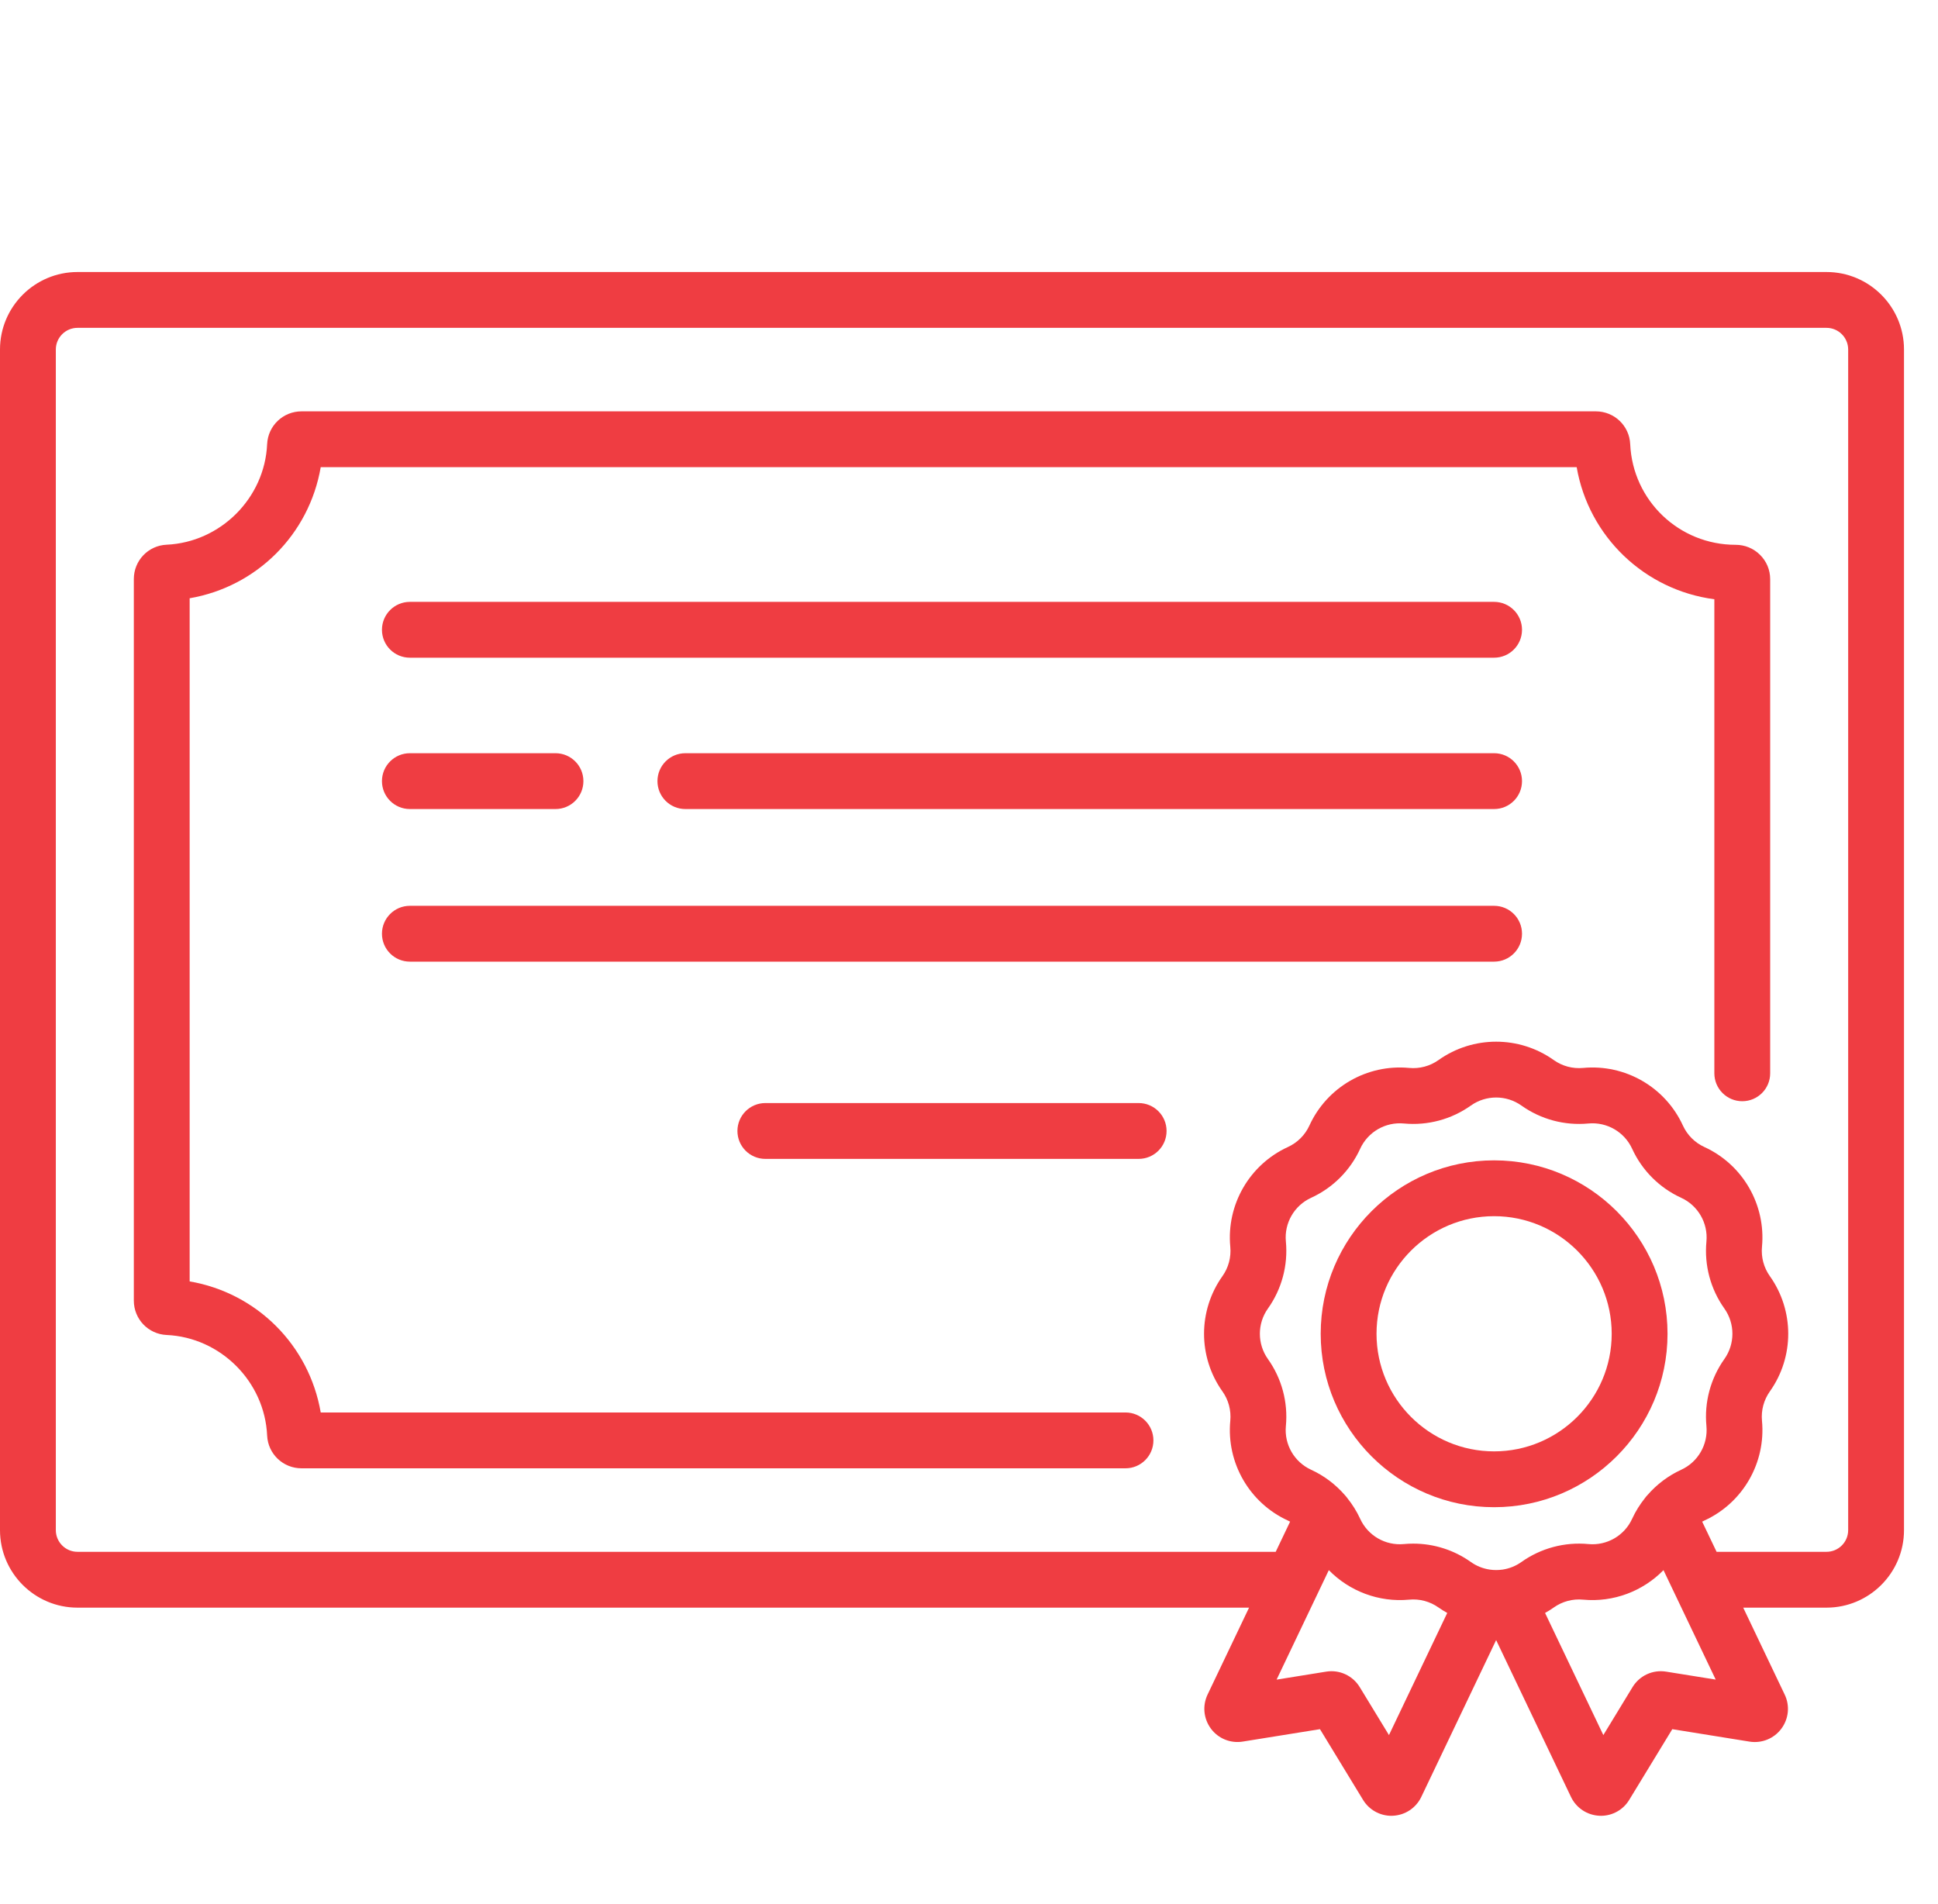
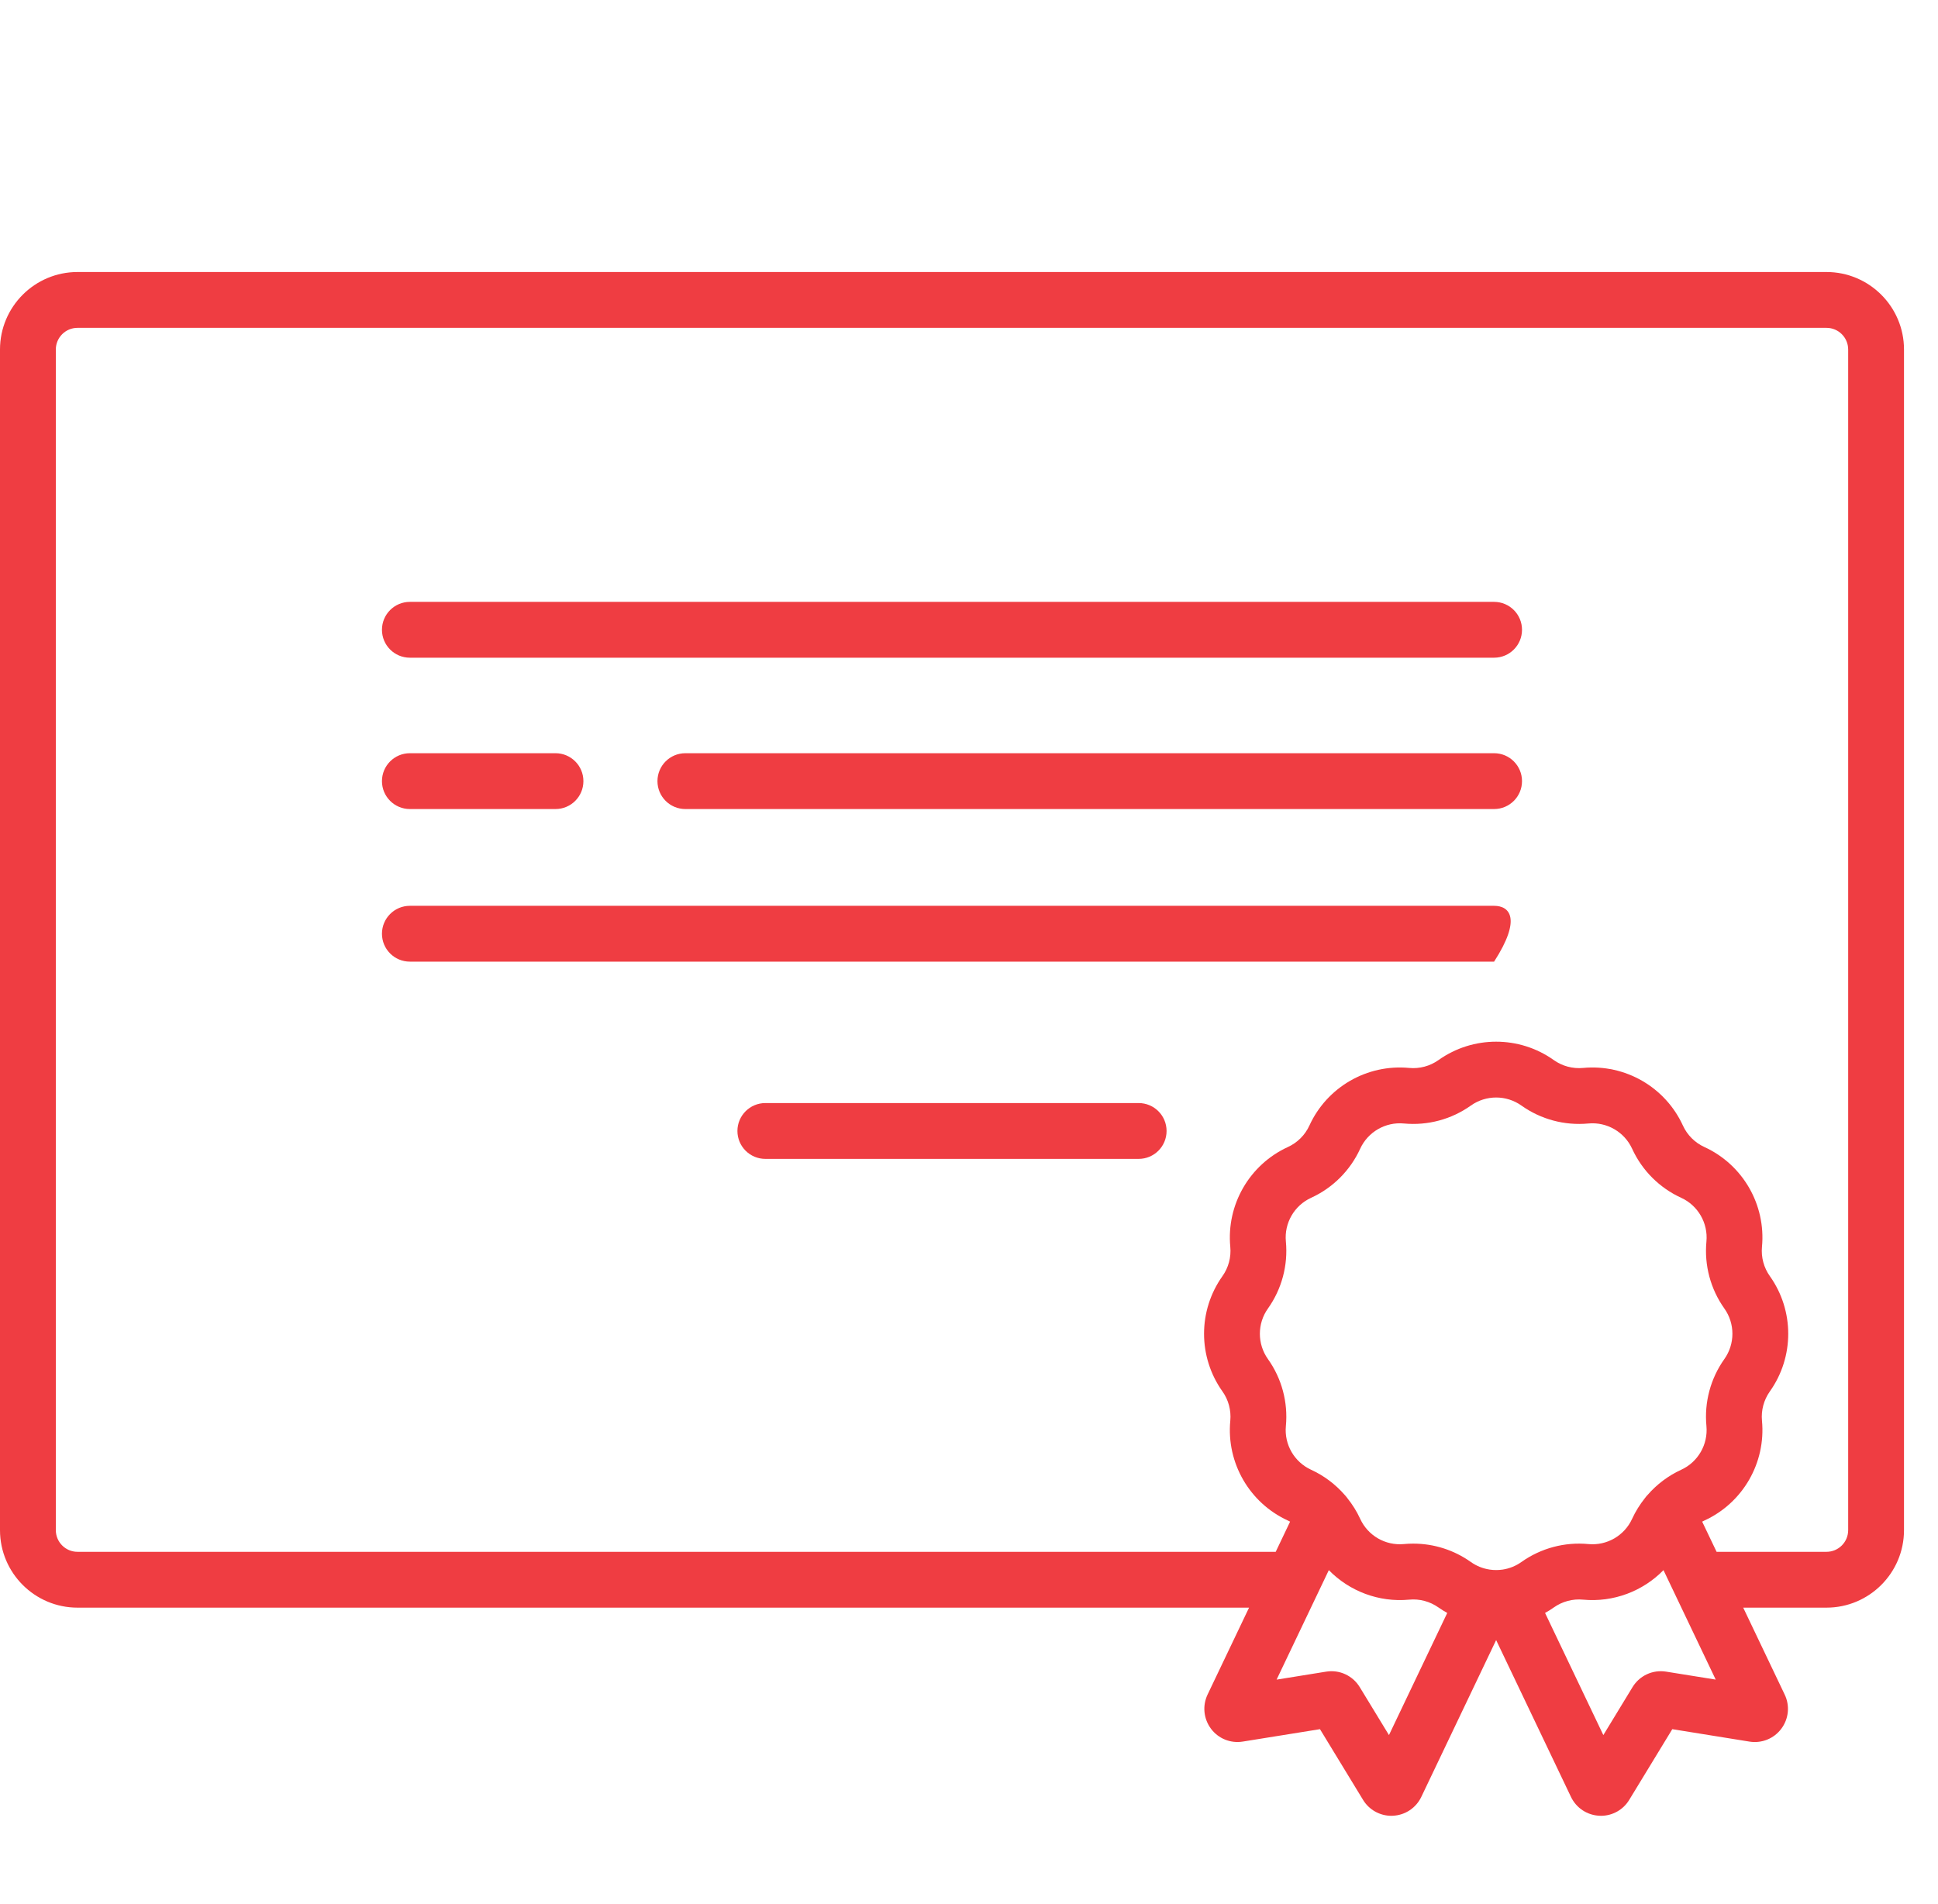
<svg xmlns="http://www.w3.org/2000/svg" width="57" height="56" viewBox="0 0 57 56" fill="none">
  <g id="ProximiteÌ">
    <g id="Group 3575">
      <path id="Vector" d="M43.944 17.701H12.055C11.602 17.701 11.234 18.069 11.234 18.522C11.234 18.976 11.602 19.343 12.055 19.343H43.944C44.398 19.343 44.765 18.976 44.765 18.522C44.765 18.069 44.398 17.701 43.944 17.701Z" fill="#EF3D42" />
-       <path id="Vector_2" d="M43.944 26.64H12.055C11.602 26.64 11.234 27.008 11.234 27.461C11.234 27.915 11.602 28.282 12.055 28.282H43.944C44.398 28.282 44.765 27.915 44.765 27.461C44.765 27.008 44.398 26.64 43.944 26.64Z" fill="#EF3D42" />
+       <path id="Vector_2" d="M43.944 26.64H12.055C11.602 26.64 11.234 27.008 11.234 27.461C11.234 27.915 11.602 28.282 12.055 28.282H43.944C44.765 27.008 44.398 26.64 43.944 26.64Z" fill="#EF3D42" />
      <path id="Vector_3" d="M33.49 32.441H22.51C22.057 32.441 21.689 32.809 21.689 33.262C21.689 33.716 22.057 34.083 22.51 34.083H33.49C33.944 34.083 34.311 33.716 34.311 33.262C34.311 32.809 33.944 32.441 33.49 32.441Z" fill="#EF3D42" />
      <path id="Vector_4" d="M43.944 22.152H20.158C19.704 22.152 19.337 22.52 19.337 22.973C19.337 23.427 19.704 23.794 20.158 23.794H43.944C44.398 23.794 44.765 23.427 44.765 22.973C44.765 22.52 44.398 22.152 43.944 22.152Z" fill="#EF3D42" />
      <path id="Vector_5" d="M16.338 22.152H12.055C11.602 22.152 11.234 22.52 11.234 22.973C11.234 23.427 11.602 23.794 12.055 23.794H16.338C16.792 23.794 17.159 23.427 17.159 22.973C17.159 22.52 16.792 22.152 16.338 22.152Z" fill="#EF3D42" />
-       <path id="Vector_6" d="M51.762 16.314C51.571 16.126 51.318 16.023 51.049 16.023C51.048 16.023 51.048 16.023 51.048 16.023C49.384 16.023 48.022 14.722 47.947 13.061C47.923 12.521 47.479 12.098 46.937 12.098H8.868C8.326 12.098 7.882 12.521 7.857 13.062C7.786 14.649 6.487 15.948 4.9 16.02C4.359 16.044 3.936 16.488 3.936 17.03V38.251C3.936 38.793 4.359 39.237 4.9 39.262C6.487 39.333 7.786 40.632 7.857 42.22C7.882 42.76 8.326 43.183 8.868 43.183H33.103C33.556 43.183 33.924 42.816 33.924 42.362C33.924 41.909 33.556 41.541 33.103 41.541H9.433C9.093 39.564 7.555 38.026 5.578 37.686V17.595C7.555 17.255 9.093 15.717 9.433 13.74H46.373C46.726 15.78 48.368 17.354 50.422 17.624V31.566C50.422 32.019 50.79 32.387 51.243 32.387C51.697 32.387 52.064 32.019 52.064 31.566V17.035C52.064 16.761 51.957 16.505 51.762 16.314Z" fill="#EF3D42" />
      <path id="Vector_7" d="M53.721 8H2.279C1.022 8 0 9.022 0 10.279V45.002C0 46.259 1.022 47.281 2.279 47.281H36.737L35.517 49.837C35.361 50.166 35.399 50.55 35.617 50.842C35.834 51.133 36.193 51.278 36.552 51.22L38.823 50.855L40.09 52.935C40.268 53.227 40.584 53.403 40.923 53.403C40.939 53.403 40.956 53.402 40.972 53.401C41.33 53.383 41.648 53.171 41.803 52.847L44.004 48.235L46.205 52.847C46.36 53.171 46.678 53.383 47.036 53.401C47.053 53.402 47.069 53.403 47.086 53.403C47.425 53.403 47.741 53.227 47.918 52.935L49.185 50.855L51.457 51.221C51.816 51.278 52.175 51.133 52.392 50.842C52.61 50.55 52.648 50.165 52.491 49.838L51.271 47.281H53.721C54.978 47.281 56 46.259 56 45.002V10.279C56 9.022 54.978 8 53.721 8ZM40.852 51.029L39.992 49.618C39.785 49.279 39.398 49.1 39.005 49.163L37.547 49.398L39.083 46.178C39.688 46.796 40.551 47.13 41.446 47.046C41.752 47.016 42.059 47.099 42.31 47.277C42.393 47.336 42.479 47.388 42.566 47.437L40.852 51.029ZM44.2 46.161C44.198 46.161 44.195 46.161 44.192 46.162C44.068 46.18 43.941 46.18 43.817 46.162C43.814 46.161 43.811 46.161 43.807 46.16C43.615 46.131 43.427 46.057 43.261 45.939C42.765 45.586 42.172 45.398 41.567 45.398C41.475 45.398 41.383 45.402 41.291 45.411C40.748 45.462 40.232 45.164 40.005 44.668C39.904 44.448 39.776 44.245 39.626 44.058C39.62 44.049 39.613 44.04 39.606 44.031C39.597 44.021 39.59 44.011 39.581 44.001C39.572 43.99 39.562 43.979 39.552 43.968C39.28 43.656 38.945 43.401 38.563 43.226C38.067 42.999 37.768 42.482 37.82 41.939C37.886 41.241 37.699 40.541 37.292 39.97C36.976 39.525 36.976 38.928 37.292 38.484C37.699 37.912 37.886 37.212 37.82 36.514C37.768 35.971 38.067 35.454 38.563 35.227C39.201 34.935 39.713 34.423 40.005 33.785C40.232 33.289 40.75 32.991 41.291 33.042C41.991 33.108 42.69 32.921 43.261 32.514C43.706 32.199 44.303 32.199 44.747 32.514C45.319 32.921 46.018 33.108 46.717 33.042C47.26 32.991 47.777 33.29 48.004 33.785C48.296 34.423 48.808 34.935 49.446 35.227C49.942 35.454 50.24 35.971 50.189 36.514C50.123 37.212 50.31 37.912 50.717 38.484C51.032 38.928 51.032 39.525 50.717 39.969C50.31 40.541 50.123 41.241 50.189 41.939C50.24 42.482 49.942 42.999 49.446 43.226C49.065 43.401 48.73 43.655 48.459 43.966C48.447 43.978 48.437 43.99 48.426 44.002C48.419 44.01 48.413 44.019 48.405 44.028C48.397 44.038 48.389 44.049 48.381 44.059C48.233 44.245 48.104 44.449 48.004 44.668C47.777 45.164 47.26 45.463 46.717 45.411C46.019 45.345 45.319 45.532 44.747 45.939C44.581 46.057 44.393 46.131 44.2 46.161ZM49.004 49.163C48.61 49.1 48.223 49.279 48.016 49.618L47.157 51.029L45.443 47.437C45.53 47.388 45.616 47.336 45.698 47.277C45.949 47.099 46.256 47.016 46.562 47.046C47.458 47.13 48.321 46.796 48.926 46.178L50.462 49.397L49.004 49.163ZM54.358 45.002C54.358 45.353 54.072 45.639 53.721 45.639H50.488L50.064 44.752C50.086 44.741 50.107 44.729 50.129 44.719C51.26 44.202 51.94 43.022 51.823 41.785C51.794 41.478 51.877 41.172 52.055 40.921C52.775 39.907 52.775 38.546 52.055 37.532C51.877 37.282 51.794 36.975 51.823 36.669C51.94 35.431 51.26 34.252 50.129 33.734C49.849 33.606 49.625 33.382 49.497 33.102C48.979 31.971 47.8 31.291 46.562 31.408C46.256 31.437 45.949 31.355 45.698 31.176C44.685 30.456 43.323 30.456 42.31 31.176C42.059 31.355 41.752 31.437 41.446 31.408C40.207 31.291 39.029 31.971 38.512 33.102C38.384 33.382 38.159 33.606 37.879 33.734C36.749 34.252 36.068 35.431 36.185 36.669C36.214 36.975 36.132 37.282 35.954 37.532C35.233 38.546 35.233 39.907 35.954 40.921C36.132 41.171 36.214 41.478 36.185 41.785C36.068 43.022 36.749 44.202 37.879 44.719C37.901 44.729 37.923 44.741 37.944 44.752L37.521 45.639H2.279C1.928 45.639 1.642 45.353 1.642 45.002V10.279C1.642 9.928 1.928 9.642 2.279 9.642H53.721C54.072 9.642 54.358 9.928 54.358 10.279V45.002Z" fill="#EF3D42" />
-       <path id="Vector_8" d="M43.944 34.126C41.132 34.126 38.844 36.414 38.844 39.227C38.844 42.039 41.132 44.327 43.944 44.327C46.757 44.327 49.045 42.039 49.045 39.227C49.045 36.414 46.757 34.126 43.944 34.126ZM43.944 42.685C42.037 42.685 40.486 41.134 40.486 39.227C40.486 37.319 42.037 35.768 43.944 35.768C45.851 35.768 47.403 37.319 47.403 39.227C47.403 41.134 45.851 42.685 43.944 42.685Z" fill="#EF3D42" />
    </g>
  </g>
</svg>